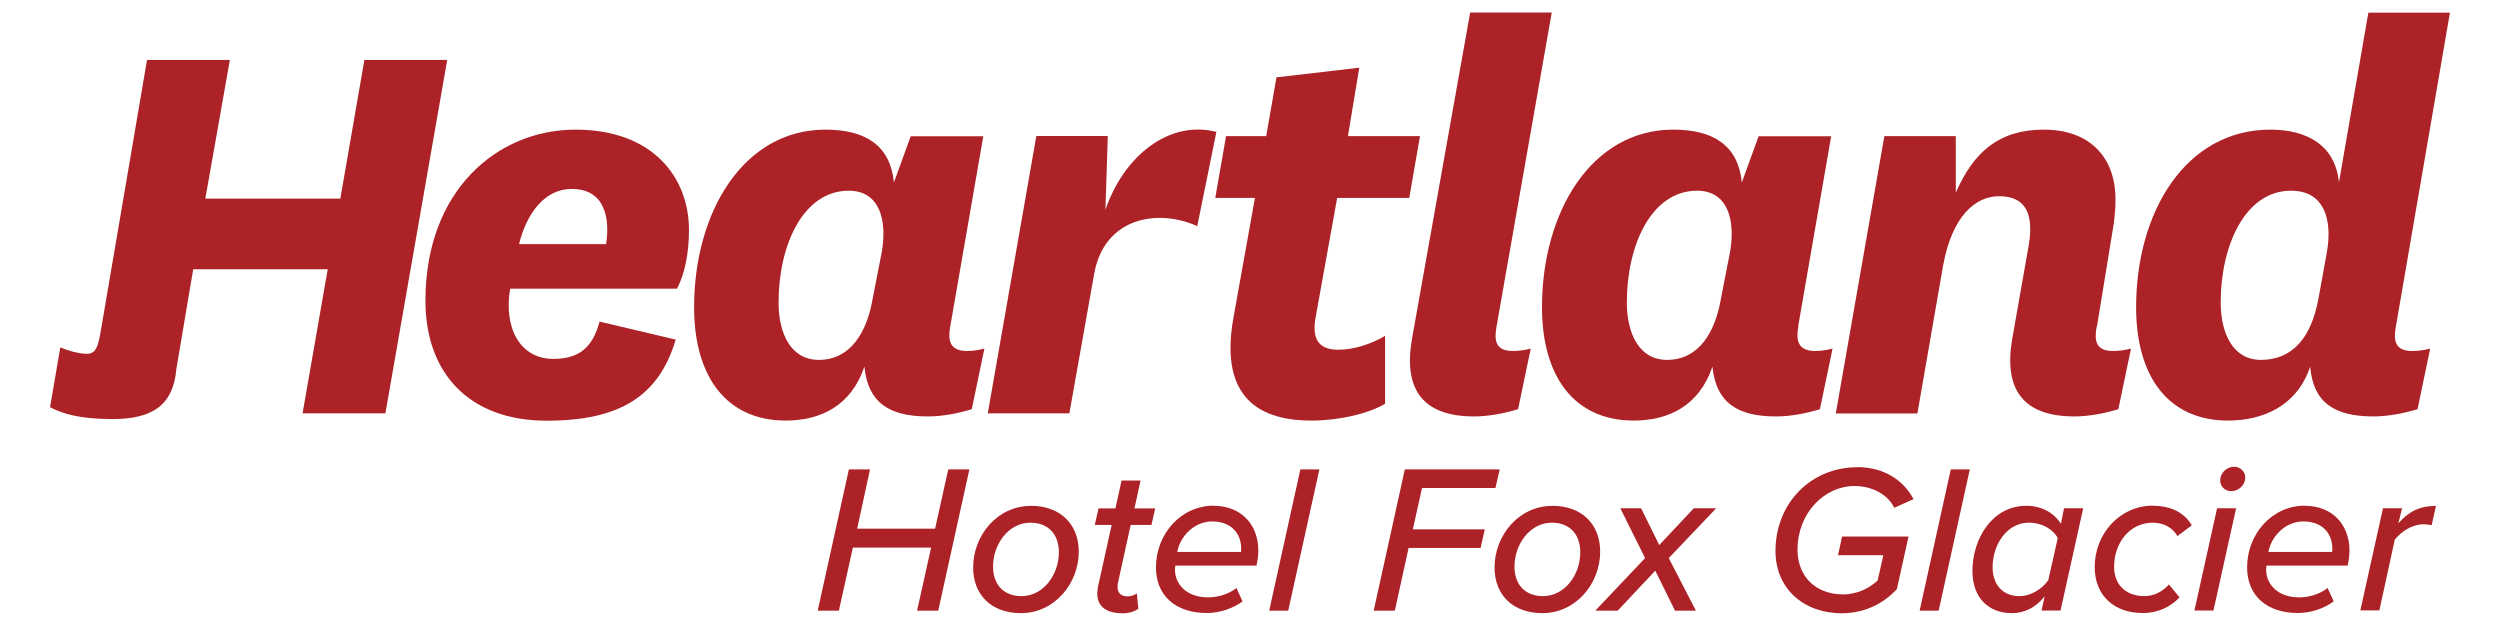
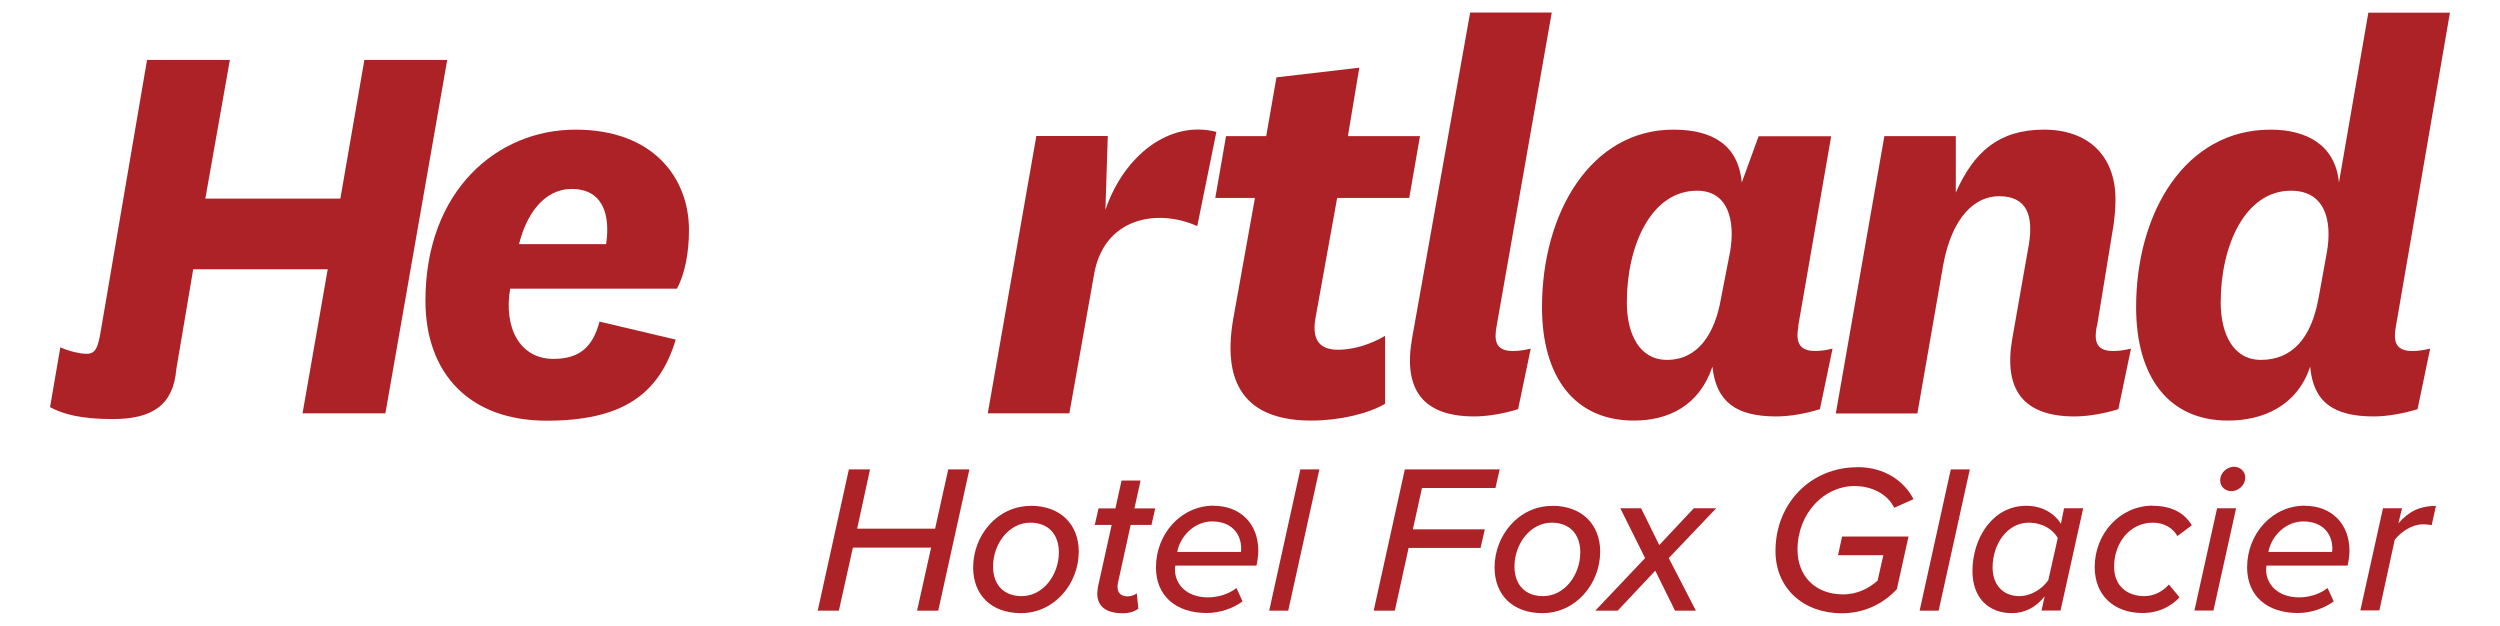
<svg xmlns="http://www.w3.org/2000/svg" id="Layer_1" data-name="Layer 1" width="199.79" height="50" viewBox="0 0 199.79 50">
  <g>
    <path d="M74.4,43.76h-6.24l-1.12,5.04h-1.69l2.49-11.29h1.69l-1.03,4.74h6.23l1.05-4.74h1.69l-2.49,11.29h-1.69l1.12-5.04Z" style="fill: #ac2226;" />
    <path d="M82.37,40.42c2.4,0,3.84,1.51,3.84,3.66,0,2.57-1.95,4.92-4.62,4.92-2.4,0-3.82-1.49-3.82-3.65,0-2.56,1.93-4.92,4.6-4.92Zm-.03,1.35c-1.74,0-2.98,1.73-2.98,3.5,0,1.45,.85,2.37,2.28,2.37,1.74,0,2.98-1.71,2.98-3.5,0-1.46-.86-2.37-2.28-2.37Z" style="fill: #ac2226;" />
    <path d="M87.74,46.92l1.1-4.97h-1.35l.3-1.32h1.35l.49-2.23h1.52l-.49,2.23h1.66l-.3,1.32h-1.66l-1.02,4.64c-.02,.09-.03,.2-.03,.32,0,.47,.27,.75,.81,.75,.27,0,.57-.12,.73-.24l.12,1.22c-.3,.24-.76,.37-1.25,.37-1.24,0-2.03-.49-2.03-1.57,0-.1,.02-.32,.05-.51Z" style="fill: #ac2226;" />
    <path d="M96.99,40.42c2.15,0,3.57,1.45,3.57,3.6,0,.41-.09,.95-.15,1.18h-6.48c-.02,.07-.03,.24-.03,.34,0,1.1,.88,2.2,2.64,2.2,.76,0,1.66-.25,2.27-.75l.49,1.07c-.75,.56-1.83,.93-2.86,.93-2.52,0-4.06-1.42-4.06-3.64,0-2.69,2-4.94,4.62-4.94Zm2.2,3.42c0-1.2-.79-2.17-2.32-2.17-1.4,0-2.55,1.15-2.79,2.44h5.09c.02-.05,.02-.19,.02-.27Z" style="fill: #ac2226;" />
    <path d="M103.92,37.51h1.52l-2.49,11.29h-1.52l2.49-11.29Z" style="fill: #ac2226;" />
    <path d="M112.27,37.51h7.58l-.34,1.49h-5.87l-.73,3.3h5.75l-.34,1.49h-5.75l-1.1,5.01h-1.69l2.49-11.29Z" style="fill: #ac2226;" />
    <path d="M124.04,40.42c2.4,0,3.84,1.51,3.84,3.66,0,2.57-1.95,4.92-4.62,4.92-2.4,0-3.82-1.49-3.82-3.65,0-2.56,1.93-4.92,4.6-4.92Zm-.03,1.35c-1.74,0-2.98,1.73-2.98,3.5,0,1.45,.85,2.37,2.28,2.37,1.74,0,2.98-1.71,2.98-3.5,0-1.46-.86-2.37-2.28-2.37Z" style="fill: #ac2226;" />
    <path d="M132.27,45.62l-2.99,3.18h-1.79l3.98-4.2-1.98-3.98h1.66l1.45,2.94,2.76-2.94h1.79l-3.79,3.98,2.17,4.2h-1.67l-1.57-3.18Z" style="fill: #ac2226;" />
    <path d="M148.42,37.33c2.22,0,3.76,1.13,4.5,2.56l-1.54,.69c-.52-1.08-1.78-1.74-3.18-1.74-2.39,0-4.55,2.15-4.55,5.09,0,2.1,1.41,3.57,3.64,3.57,1.18,0,2.1-.51,2.76-1.1l.46-2.03h-3.62l.32-1.49h5.31l-.93,4.2c-1.13,1.22-2.66,1.93-4.4,1.93-3.08,0-5.3-2-5.3-4.97,0-3.88,2.88-6.7,6.53-6.7Z" style="fill: #ac2226;" />
    <path d="M155.9,37.51h1.52l-2.49,11.29h-1.52l2.49-11.29Z" style="fill: #ac2226;" />
    <path d="M164.96,40.62h1.52l-1.81,8.17h-1.52l.25-1.13c-.68,.85-1.56,1.34-2.62,1.34-1.86,0-3.15-1.22-3.15-3.37,0-2.61,1.61-5.21,4.3-5.21,1.22,0,2.22,.56,2.77,1.44l.25-1.24Zm-3.59,7.02c.95,0,1.83-.58,2.32-1.27l.76-3.38c-.39-.68-1.22-1.22-2.32-1.22-1.73,0-2.89,1.73-2.89,3.57,0,1.42,.86,2.3,2.13,2.3Z" style="fill: #ac2226;" />
    <path d="M172.03,40.42c1.56,0,2.57,.61,3.13,1.56l-1.15,.86c-.39-.69-1.13-1.07-1.96-1.07-1.89,0-3.1,1.66-3.1,3.52,0,1.54,1.05,2.35,2.42,2.35,.79,0,1.49-.39,1.96-.93l.85,1.03c-.66,.69-1.62,1.25-2.96,1.25-2.27,0-3.82-1.4-3.82-3.67,0-2.69,2.03-4.91,4.64-4.91Z" style="fill: #ac2226;" />
    <path d="M177.18,40.62h1.52l-1.81,8.17h-1.52l1.81-8.17Zm1.35-3.32c.51,0,.9,.39,.9,.85,0,.69-.61,1.1-1.1,1.1-.52,0-.9-.37-.9-.85,0-.69,.61-1.1,1.1-1.1Z" style="fill: #ac2226;" />
    <path d="M184.19,40.42c2.15,0,3.57,1.45,3.57,3.6,0,.41-.09,.95-.15,1.18h-6.48c-.02,.07-.03,.24-.03,.34,0,1.1,.88,2.2,2.64,2.2,.76,0,1.66-.25,2.27-.75l.49,1.07c-.75,.56-1.83,.93-2.86,.93-2.52,0-4.06-1.42-4.06-3.64,0-2.69,2-4.94,4.62-4.94Zm2.2,3.42c0-1.2-.79-2.17-2.32-2.17-1.4,0-2.55,1.15-2.79,2.44h5.09c.02-.05,.02-.19,.02-.27Z" style="fill: #ac2226;" />
    <path d="M190.44,40.62h1.52l-.29,1.2c.78-.88,1.62-1.39,3-1.39l-.34,1.54c-.1-.02-.37-.07-.68-.07-.9,0-1.76,.59-2.27,1.23l-1.23,5.65h-1.52l1.81-8.17Z" style="fill: #ac2226;" />
  </g>
  <g>
    <path d="M48.44,19.51c.05-.33,.09-.72,.09-1.15,0-1.77-.72-3.26-2.83-3.26-2.25,0-3.64,2.06-4.22,4.41h6.96Zm-.53,6.19l6.09,1.44c-1.34,4.51-4.46,6.48-10.31,6.48-6.14,0-9.69-3.74-9.69-9.59,0-8.82,5.75-13.67,11.99-13.67s9.07,3.88,9.07,8.01c0,1.73-.29,3.45-.96,4.7h-13.33c-.53,3.12,.77,5.61,3.45,5.61,1.97,0,3.12-.82,3.69-2.97" style="fill: #ac2226;" />
-     <path d="M70.47,20.13c.43-2.49-.14-4.89-2.64-4.89-3.65,0-5.61,4.36-5.61,8.92,0,2.54,1.01,4.6,3.21,4.6,2.49,0,3.84-2.11,4.32-4.94l.72-3.69Zm5.47,5.95c-.19,1.05-.1,1.97,1.34,1.97,.38,0,.82-.05,1.39-.19l-1.01,4.84c-1.1,.34-2.35,.58-3.5,.58-3.17,0-4.8-1.15-5.08-3.98-1.05,3.12-3.5,4.31-6.28,4.31-4.74,0-7.33-3.5-7.33-9.06,0-7.58,3.93-14.19,10.5-14.19,3.17,0,5.18,1.25,5.47,4.22l1.34-3.69h5.8l-2.64,15.2Z" style="fill: #ac2226;" />
    <path d="M95.68,18.07c-3.21-1.44-7.48-.67-8.25,3.88l-1.97,11.08h-6.52l3.88-22.16h5.71l-.19,5.9c1.49-4.36,5.13-7.19,8.87-6.23l-1.53,7.53Z" style="fill: #ac2226;" />
    <path d="M110.69,32.27c-1.39,.81-3.69,1.34-5.9,1.34-4.75,0-7.24-2.4-6.23-8.15l1.73-9.64h-3.17l.86-4.94h3.21l.82-4.7,6.62-.77-.91,5.47h5.76l-.86,4.94h-5.76l-1.73,9.59c-.34,1.92,.48,2.54,1.82,2.54,1.2,0,2.59-.43,3.74-1.11v5.42Z" style="fill: #ac2226;" />
    <path d="M119.6,26.08c-.19,1.05-.14,1.97,1.29,1.97,.43,0,.87-.05,1.44-.19l-1.01,4.84c-1.1,.34-2.4,.58-3.5,.58-4.13,0-5.66-2.16-4.99-6.14L117.49,1h6.52l-4.41,25.08Z" style="fill: #ac2226;" />
    <path d="M138.26,20.13c.43-2.49-.14-4.89-2.64-4.89-3.65,0-5.61,4.36-5.61,8.92,0,2.54,1.01,4.6,3.21,4.6,2.49,0,3.84-2.11,4.32-4.94l.72-3.69Zm5.46,5.95c-.19,1.05-.1,1.97,1.34,1.97,.39,0,.82-.05,1.39-.19l-1.01,4.84c-1.1,.34-2.35,.58-3.5,.58-3.17,0-4.8-1.15-5.09-3.98-1.05,3.12-3.5,4.31-6.28,4.31-4.75,0-7.34-3.5-7.34-9.06,0-7.58,3.93-14.19,10.5-14.19,3.17,0,5.18,1.25,5.47,4.22l1.34-3.69h5.8l-2.64,15.2Z" style="fill: #ac2226;" />
    <path d="M167.56,26.08c-.19,1.05-.14,1.97,1.3,1.97,.43,0,.86-.05,1.44-.19l-1.01,4.84c-1.1,.34-2.4,.58-3.5,.58-4.12,0-5.66-2.16-4.99-6.14l1.35-7.67c.33-2.16-.1-3.79-2.4-3.79-1.87,0-3.74,1.58-4.46,5.51l-2.06,11.85h-6.52l3.88-22.16h5.71v4.51c1.44-3.26,3.45-5.03,7.05-5.03s5.71,2.16,5.71,5.56c0,.72-.05,1.25-.14,1.97l-1.34,8.2Z" style="fill: #ac2226;" />
    <path d="M185.96,20.13c.43-2.49-.14-4.89-2.88-4.89-3.64,0-5.61,4.36-5.61,8.92,0,2.54,1.01,4.6,3.21,4.6,2.49,0,4.03-1.72,4.61-4.94l.67-3.69Zm5.51,5.95c-.19,1.05-.14,1.97,1.3,1.97,.43,0,.86-.05,1.44-.19l-1.01,4.84c-1.1,.34-2.4,.58-3.5,.58-3.21,0-4.84-1.15-5.08-3.98-1.05,3.16-3.79,4.31-6.57,4.31-4.75,0-7.34-3.5-7.34-9.06,0-7.58,3.93-14.19,10.74-14.19,2.92,0,5.18,1.25,5.47,4.22l2.35-13.57h6.52l-4.32,25.08Z" style="fill: #ac2226;" />
    <path d="M11.75,4.79h6.62l-1.96,11.08h10.79l1.92-11.08h6.62l-4.94,28.24h-6.62l2.01-11.51H15.44l-1.35,7.99c-.24,2.83-1.87,3.98-5.08,3.98-2.6,0-4-.41-5.01-.95l.82-4.78c.66,.29,1.3,.43,1.73,.49,1.01,.13,1.25-.18,1.53-1.95L11.75,4.79Z" style="fill: #ac2226;" />
  </g>
</svg>